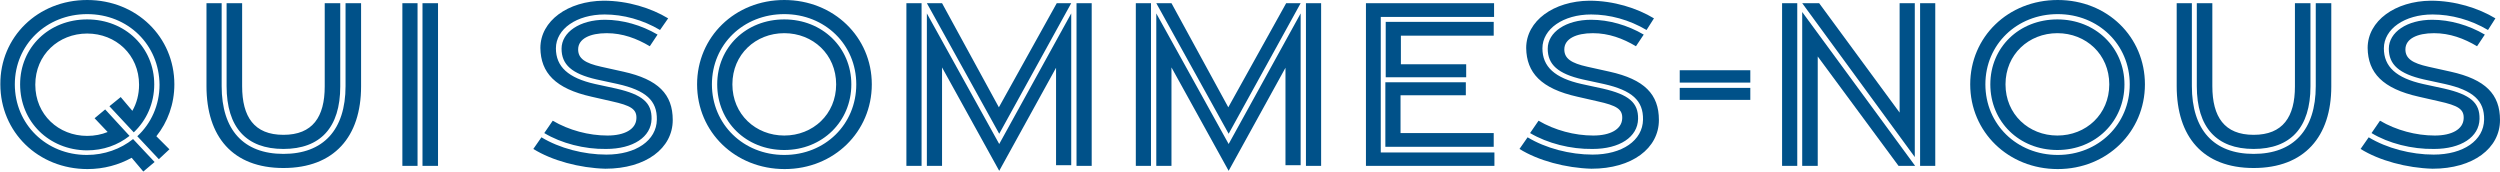
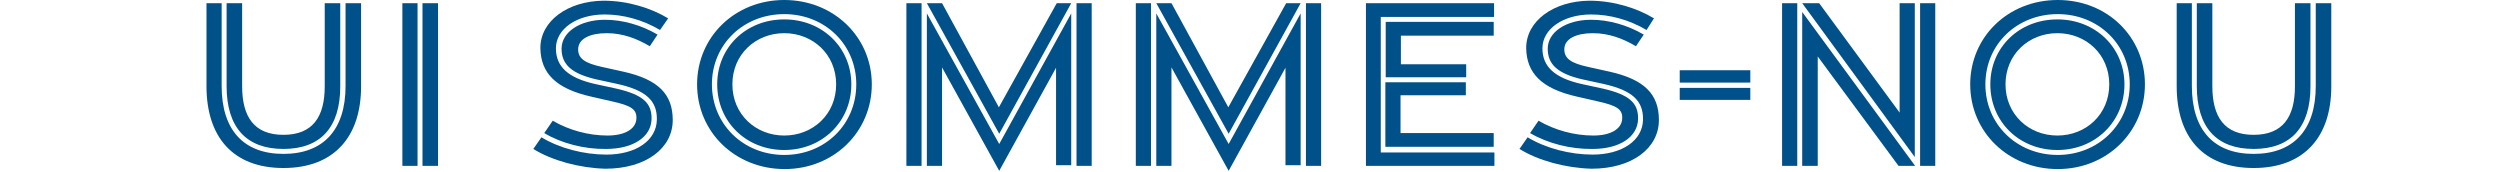
<svg xmlns="http://www.w3.org/2000/svg" version="1.1" id="Calque_1" x="0px" y="0px" viewBox="0 0 708.3 48.7" style="enable-background:new 0 0 708.3 48.7;" xml:space="preserve">
  <style type="text/css">
	.st0{fill:#005189;}
</style>
  <g>
-     <path class="st0" d="M37.3,44.7c-3.6,2-7.9,3.2-12.5,3.2c-14,0-24.7-10.5-24.7-24C0,10.5,10.7,0,24.7,0s24.7,10.5,24.7,23.9   c0,5.6-1.9,10.7-5.1,14.7l3.7,3.7L45,45.1l-6.1-6.5c3.9-3.6,6.3-8.8,6.3-14.6C45.1,12.7,36.3,4,24.7,4C13.1,4,4.2,12.7,4.2,23.9   c0,11.3,8.9,20,20.4,20c5,0,9.6-1.7,13.1-4.5l6.1,6.5l-3.2,2.7L37.3,44.7z M5.7,23.9c0-10.5,8.2-18.4,19-18.4s19,8,19,18.4   c0,5.4-2.2,10.2-5.8,13.6L31,30.1l3.2-2.6l3.3,3.9c1.2-2.1,1.9-4.6,1.9-7.4c0-8.5-6.6-14.5-14.7-14.5c-8.1,0-14.7,6-14.7,14.5   s6.6,14.5,14.7,14.5c2.1,0,4.1-0.4,5.8-1.1l-3.7-3.9l3-2.5l6.9,7.5c-3.3,2.6-7.4,4.1-12.1,4.1C13.9,42.5,5.7,34.5,5.7,23.9z" />
    <path class="st0" d="M58.5,24.4V0.9h4.3v23.5c0,12.4,6.2,19.2,17.5,19.2c11.3,0,17.6-6.8,17.6-19.2V0.9h4.4v23.6   c0,14.2-7.6,23.1-22,23.1C65.9,47.6,58.5,38.7,58.5,24.4z M64.2,24.4V0.9h4.4v23.5c0,8.7,3.4,13.8,11.7,13.8   c8.3,0,11.7-5.1,11.7-13.7V0.9h4.4v23.6c0,11.6-5.6,17.7-16.1,17.7C69.8,42.2,64.2,36.1,64.2,24.4z" />
    <path class="st0" d="M114,0.9h4.3V47H114V0.9z M119.7,0.9h4.4V47h-4.4V0.9z" />
    <path class="st0" d="M151.1,42.2l2.3-3.3c5.1,3.1,12,4.9,18.4,4.9c8.4,0,14.2-4,14.3-9.9c0.1-5.4-3.1-8.3-11.1-10.1l-6-1.3   c-7-1.6-9.9-4.2-9.9-8.7c0-4.7,5.2-8.2,12.3-8.2c5,0,10.3,1.5,14.9,4.2l-2.2,3.3c-3.7-2.2-7.7-3.7-12.2-3.7c-4.8,0-8.1,1.6-8.1,4.6   c0,2.6,2,3.9,6.5,4.9l6.3,1.4c9.9,2.2,14,6.4,14,13.7c0,8-7.6,13.8-19.1,13.8C164.2,47.6,156.4,45.5,151.1,42.2z M154.2,37.7   l2.4-3.5c4.6,2.7,10.2,4.2,15.5,4.2c4.9,0,8-1.8,8.2-4.7c0.2-2.8-1.6-3.8-7-5l-5.7-1.3c-10.3-2.3-14.4-6.8-14.5-13.8   c0-7.7,7.8-13.3,17.9-13.4c6.9,0,13.5,2.1,18.3,5L187,8.5c-4.9-2.9-10.4-4.4-15.7-4.4c-7.9,0-13.8,4.1-13.8,9.6   c0,5.2,3.5,8.4,11.1,10.1l6,1.3c7.4,1.7,10.1,4,10,8.6c-0.1,5.1-5.2,8.5-12.9,8.5C165.6,42.3,159,40.6,154.2,37.7z" />
    <path class="st0" d="M197.5,23.9c0-13.4,10.7-23.9,24.7-23.9S247,10.5,247,23.9c0,13.4-10.7,24-24.7,24S197.5,37.4,197.5,23.9z    M242.6,23.9c0-11.3-8.9-19.9-20.4-19.9c-11.6,0-20.5,8.6-20.5,19.9c0,11.3,8.9,20,20.5,20C233.8,43.9,242.6,35.2,242.6,23.9z    M203.2,23.9c0-10.5,8.2-18.4,19-18.4c10.8,0,19,8,19,18.4c0,10.5-8.2,18.6-19,18.6C211.4,42.5,203.2,34.5,203.2,23.9z M236.9,23.9   c0-8.5-6.6-14.5-14.7-14.5c-8.1,0-14.7,6-14.7,14.5s6.6,14.5,14.7,14.5C230.3,38.4,236.9,32.4,236.9,23.9z" />
    <path class="st0" d="M256.8,0.9h4.3V47h-4.3V0.9z M266.9,19.1V47h-4.3V3.8l20.5,37l20.4-37v43h-4.3V19.2l-16.1,29.2L266.9,19.1z    M262.6,0.9h4.3L283,30.4l16.4-29.5h4.1l-20.4,37L262.6,0.9z M305,0.9h4.3V47H305V0.9z" />
    <path class="st0" d="M321.8,0.9h4.3V47h-4.3V0.9z M331.9,19.1V47h-4.3V3.8l20.5,37l20.4-37v43h-4.3V19.2l-16.1,29.2L331.9,19.1z    M327.6,0.9h4.3l16.1,29.5l16.4-29.5h4.1l-20.4,37L327.6,0.9z M370,0.9h4.3V47H370V0.9z" />
    <path class="st0" d="M386.9,0.9h36.4v3.9h-32.1v38.4h32.2V47h-36.4V0.9z M392.5,6.2h30.7v3.9h-26.3v8.1l18.5,0v3.7h-22.8V6.2z    M392.5,23.3h22.8v3.7h-18.5v10.7h26.4v3.9h-30.7V23.3z" />
    <path class="st0" d="M430.5,42.2l2.3-3.3c5.1,3.1,12,4.9,18.4,4.9c8.4,0,14.2-4,14.3-9.9c0.1-5.4-3.1-8.3-11.1-10.1l-6-1.3   c-7-1.6-9.9-4.2-9.9-8.7c0-4.7,5.2-8.2,12.3-8.2c5,0,10.3,1.5,14.9,4.2l-2.2,3.3c-3.7-2.2-7.7-3.7-12.2-3.7c-4.8,0-8.1,1.6-8.1,4.6   c0,2.6,2,3.9,6.5,4.9l6.3,1.4c9.9,2.2,14,6.4,14,13.7c0,8-7.6,13.8-19.1,13.8C443.6,47.6,435.8,45.5,430.5,42.2z M433.5,37.7   l2.4-3.5c4.6,2.7,10.2,4.2,15.5,4.2c4.9,0,8-1.8,8.2-4.7c0.2-2.8-1.6-3.8-7-5l-5.7-1.3c-10.3-2.3-14.4-6.8-14.5-13.8   c0-7.7,7.8-13.3,17.9-13.4c6.9,0,13.5,2.1,18.3,5l-2.1,3.3c-4.9-2.9-10.4-4.4-15.7-4.4c-7.9,0-13.8,4.1-13.8,9.6   c0,5.2,3.5,8.4,11.1,10.1l6,1.3c7.4,1.7,10.1,4,10,8.6c-0.1,5.1-5.2,8.5-12.9,8.5C445,42.3,438.4,40.6,433.5,37.7z" />
    <path class="st0" d="M475.9,19.9h20v3.5h-20V19.9z M475.9,24.9h20v3.4h-20V24.9z" />
    <path class="st0" d="M504.9,0.9h4.3V47h-4.3V0.9z M510.6,0.9h4.8l22.8,31v-31h4.3v43.6L510.6,0.9z M510.6,3.4l32,43.6h-4.7L515,16   v31h-4.4V3.4z M544,0.9h4.3V47H544V0.9z" />
    <path class="st0" d="M558.2,23.9C558.2,10.5,568.9,0,583,0s24.7,10.5,24.7,23.9c0,13.4-10.7,24-24.7,24S558.2,37.4,558.2,23.9z    M603.4,23.9c0-11.3-8.9-19.9-20.4-19.9c-11.6,0-20.5,8.6-20.5,19.9c0,11.3,8.9,20,20.5,20C594.5,43.9,603.4,35.2,603.4,23.9z    M563.9,23.9c0-10.5,8.2-18.4,19-18.4c10.8,0,19,8,19,18.4c0,10.5-8.2,18.6-19,18.6C572.1,42.5,563.9,34.5,563.9,23.9z M597.6,23.9   c0-8.5-6.6-14.5-14.7-14.5c-8.1,0-14.7,6-14.7,14.5s6.6,14.5,14.7,14.5C591,38.4,597.6,32.4,597.6,23.9z" />
    <path class="st0" d="M616.7,24.4V0.9h4.3v23.5c0,12.4,6.2,19.2,17.5,19.2c11.3,0,17.6-6.8,17.6-19.2V0.9h4.4v23.6   c0,14.2-7.6,23.1-22,23.1C624.1,47.6,616.7,38.7,616.7,24.4z M622.4,24.4V0.9h4.4v23.5c0,8.7,3.4,13.8,11.7,13.8   c8.3,0,11.7-5.1,11.7-13.7V0.9h4.4v23.6c0,11.6-5.6,17.7-16.1,17.7C628,42.2,622.4,36.1,622.4,24.4z" />
-     <path class="st0" d="M668.8,42.2l2.3-3.3c5.1,3.1,12,4.9,18.4,4.9c8.4,0,14.2-4,14.3-9.9c0.1-5.4-3.1-8.3-11.1-10.1l-6-1.3   c-7-1.6-9.9-4.2-9.9-8.7c0-4.7,5.2-8.2,12.3-8.2c5,0,10.3,1.5,14.9,4.2l-2.2,3.3c-3.7-2.2-7.7-3.7-12.2-3.7c-4.8,0-8.1,1.6-8.1,4.6   c0,2.6,2,3.9,6.5,4.9l6.3,1.4c9.9,2.2,14,6.4,14,13.7c0,8-7.6,13.8-19.1,13.8C681.9,47.6,674.1,45.5,668.8,42.2z M671.9,37.7   l2.4-3.5c4.6,2.7,10.2,4.2,15.5,4.2c4.9,0,8-1.8,8.2-4.7c0.2-2.8-1.6-3.8-7-5l-5.7-1.3c-10.3-2.3-14.4-6.8-14.5-13.8   c0-7.7,7.8-13.3,17.9-13.4c6.9,0,13.5,2.1,18.3,5l-2.1,3.3c-4.9-2.9-10.4-4.4-15.7-4.4c-7.9,0-13.8,4.1-13.8,9.6   c0,5.2,3.5,8.4,11.1,10.1l6,1.3c7.4,1.7,10.1,4,10,8.6c-0.1,5.1-5.2,8.5-12.9,8.5C683.3,42.3,676.7,40.6,671.9,37.7z" />
  </g>
</svg>